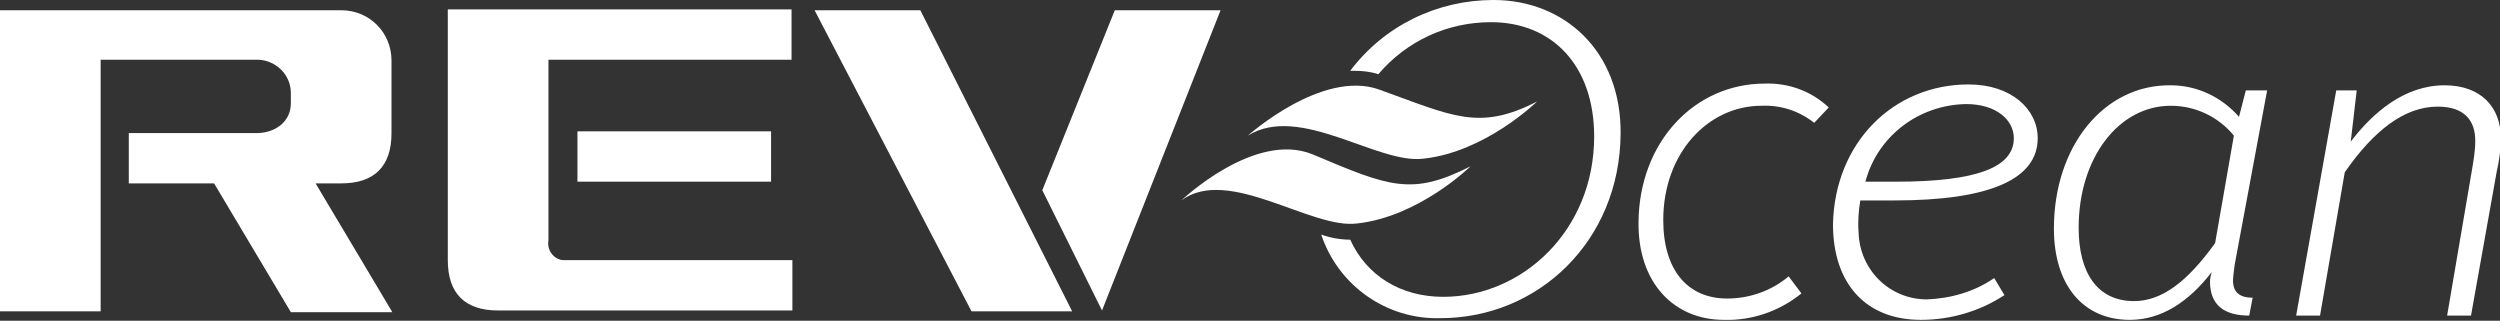
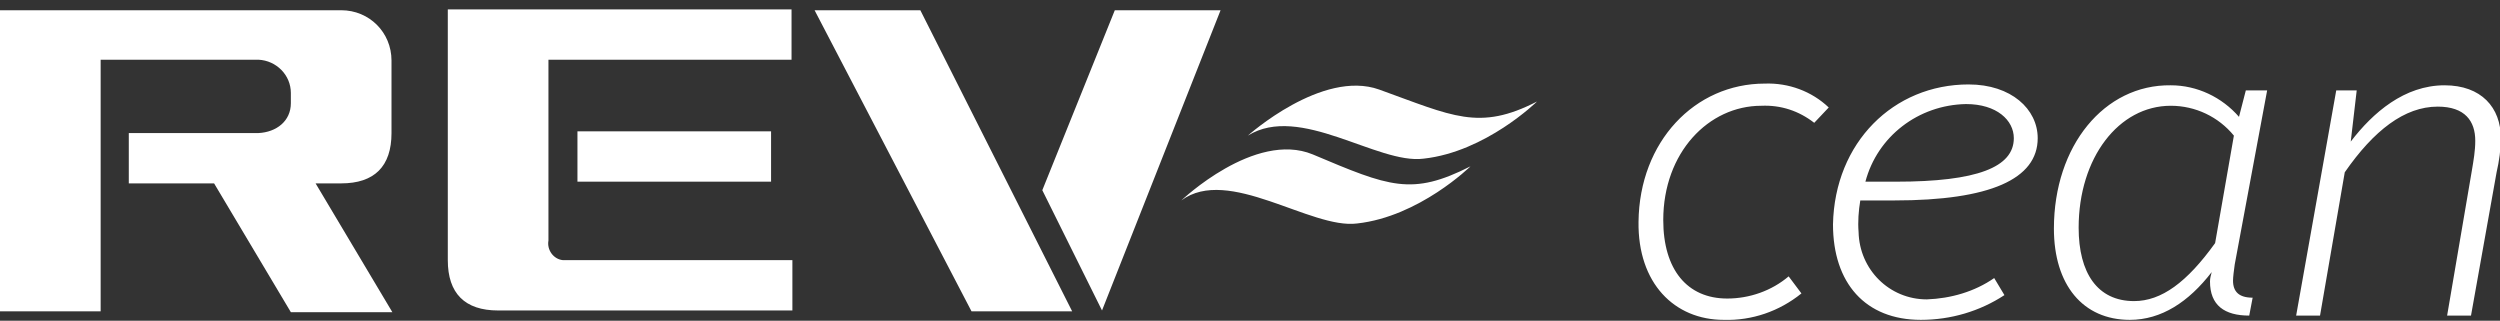
<svg xmlns="http://www.w3.org/2000/svg" id="Layer_1" viewBox="0 0 293.1 37.6" width="293.1" height="37.6">
  <rect x="0" y="0" width="293.1" height="37.6" fill="#333333" stroke="none" />
  <style>.st0{fill:#fff}</style>
  <g id="Layer_2_1_">
    <g id="Layer_1-2">
      <path class="st0" d="M34.1 12.1v-1.2c0-2.1-1.7-3.8-3.8-3.9H11.8v29.5H0V1.2h40c3.3 0 5.9 2.6 5.9 5.9v8.5c0 3.9-2 5.9-5.9 5.9h-3l9 15.1H34.1l-9-15.1h-10v-5.9h15.2c2.1-.1 3.8-1.4 3.8-3.5zM67.7 15.4h22.7v5.9H67.7z" />
      <path class="st0" d="M92.9 30.5v5.9H58.4c-3.9 0-5.9-2-5.9-5.9V1.1h40.3V7H64.3v21.2c-.2 1.1.6 2.2 1.7 2.3H92.9zM107.9 1.2l17.8 35.3h-11.8L95.5 1.2h12.4zm14.3 21.1l8.5-21.1h12.4l-13.9 35.2-7-14.1zM206.9 9.8c2.8-.1 5.5.9 7.5 2.8l-1.7 1.8c-1.8-1.4-3.9-2.1-6.2-2-6.2 0-11.5 5.5-11.5 13.4 0 5.8 2.8 9.2 7.5 9.2 2.6 0 5.2-.9 7.2-2.6l1.5 2c-2.6 2.1-5.8 3.2-9.1 3.1-5.8 0-10.1-4.3-10-11.5.1-9.4 6.6-16.2 14.8-16.2zM230.8 9.9c5 0 8.1 2.9 8.1 6.3 0 4.8-5.6 7.3-16.8 7.3h-4c-.2 1.2-.3 2.5-.2 3.7.1 4.4 3.6 7.9 8 7.9 2.8-.1 5.6-.9 7.9-2.5l1.2 2c-2.9 1.9-6.3 2.9-9.8 2.9-6.5 0-10.3-4.3-10.3-11.2.2-9.6 7.1-16.4 15.9-16.4zm-12.1 11.4h3.6c9.5 0 13.8-1.7 13.8-5.1 0-2.1-2-4-5.6-4-5.6.1-10.4 3.8-11.8 9.1zM240.8 26.8c0-9.7 5.9-16.9 13.7-16.8 3.1 0 6 1.4 8 3.7l.8-3.1h2.5L262 31c-.1.7-.2 1.5-.2 1.9 0 1.3.7 2 2.3 2l-.4 2.1c-2.9 0-4.6-1.2-4.6-4 0-.4.1-.7.2-1.1-2.7 3.5-5.9 5.6-9.6 5.6-5.5 0-8.9-4.1-8.9-10.7zm21.1-10.9c-1.8-2.2-4.5-3.5-7.4-3.5-6.1 0-10.8 6.1-10.8 14.3 0 5.3 2.2 8.6 6.5 8.6 3.2 0 6.2-2.2 9.5-6.8l2.2-12.6zM289.8 20c.2-1.2.4-2.3.4-3.5 0-2.3-1.2-4-4.4-4-3.9 0-7.5 2.8-10.9 7.7L272 37h-2.8l4.7-26.4h2.4l-.7 6c2.6-3.4 6.3-6.6 11-6.6 4.3 0 6.6 2.6 6.6 6.2 0 1.3-.2 2.7-.5 4l-3 16.8h-2.8l2.9-17zM138.5 23.5s8.6-8.2 15.4-5.4c9 3.8 11.6 4.9 18.5 1.4 0 0-6 5.9-13.3 6.7-5.4.7-15.1-6.8-20.6-2.7z" />
-       <path class="st0" d="M175.1 0c-6.6 0-12.8 3-16.8 8.3h.5c.9 0 1.9.1 2.8.4 3.3-3.9 8.1-6.1 13.2-6.1 7.2 0 12.1 5.1 12.1 13.4 0 11-8.4 18.8-17.7 18.8-5 0-9-2.5-10.9-6.7-1.1 0-2.3-.2-3.4-.6 2 6 7.7 10 14 9.8 11.4 0 21-9 21.1-21.6C190.1 6 183.4 0 175.1 0z" />
      <path class="st0" d="M146.3 15.9s8.7-7.8 15.4-5.4c8.6 3.1 11.7 4.9 18.5 1.4 0 0-6 5.9-13.3 6.7-5.4.7-14.5-6.5-20.6-2.7z" />
    </g>
  </g>
</svg>